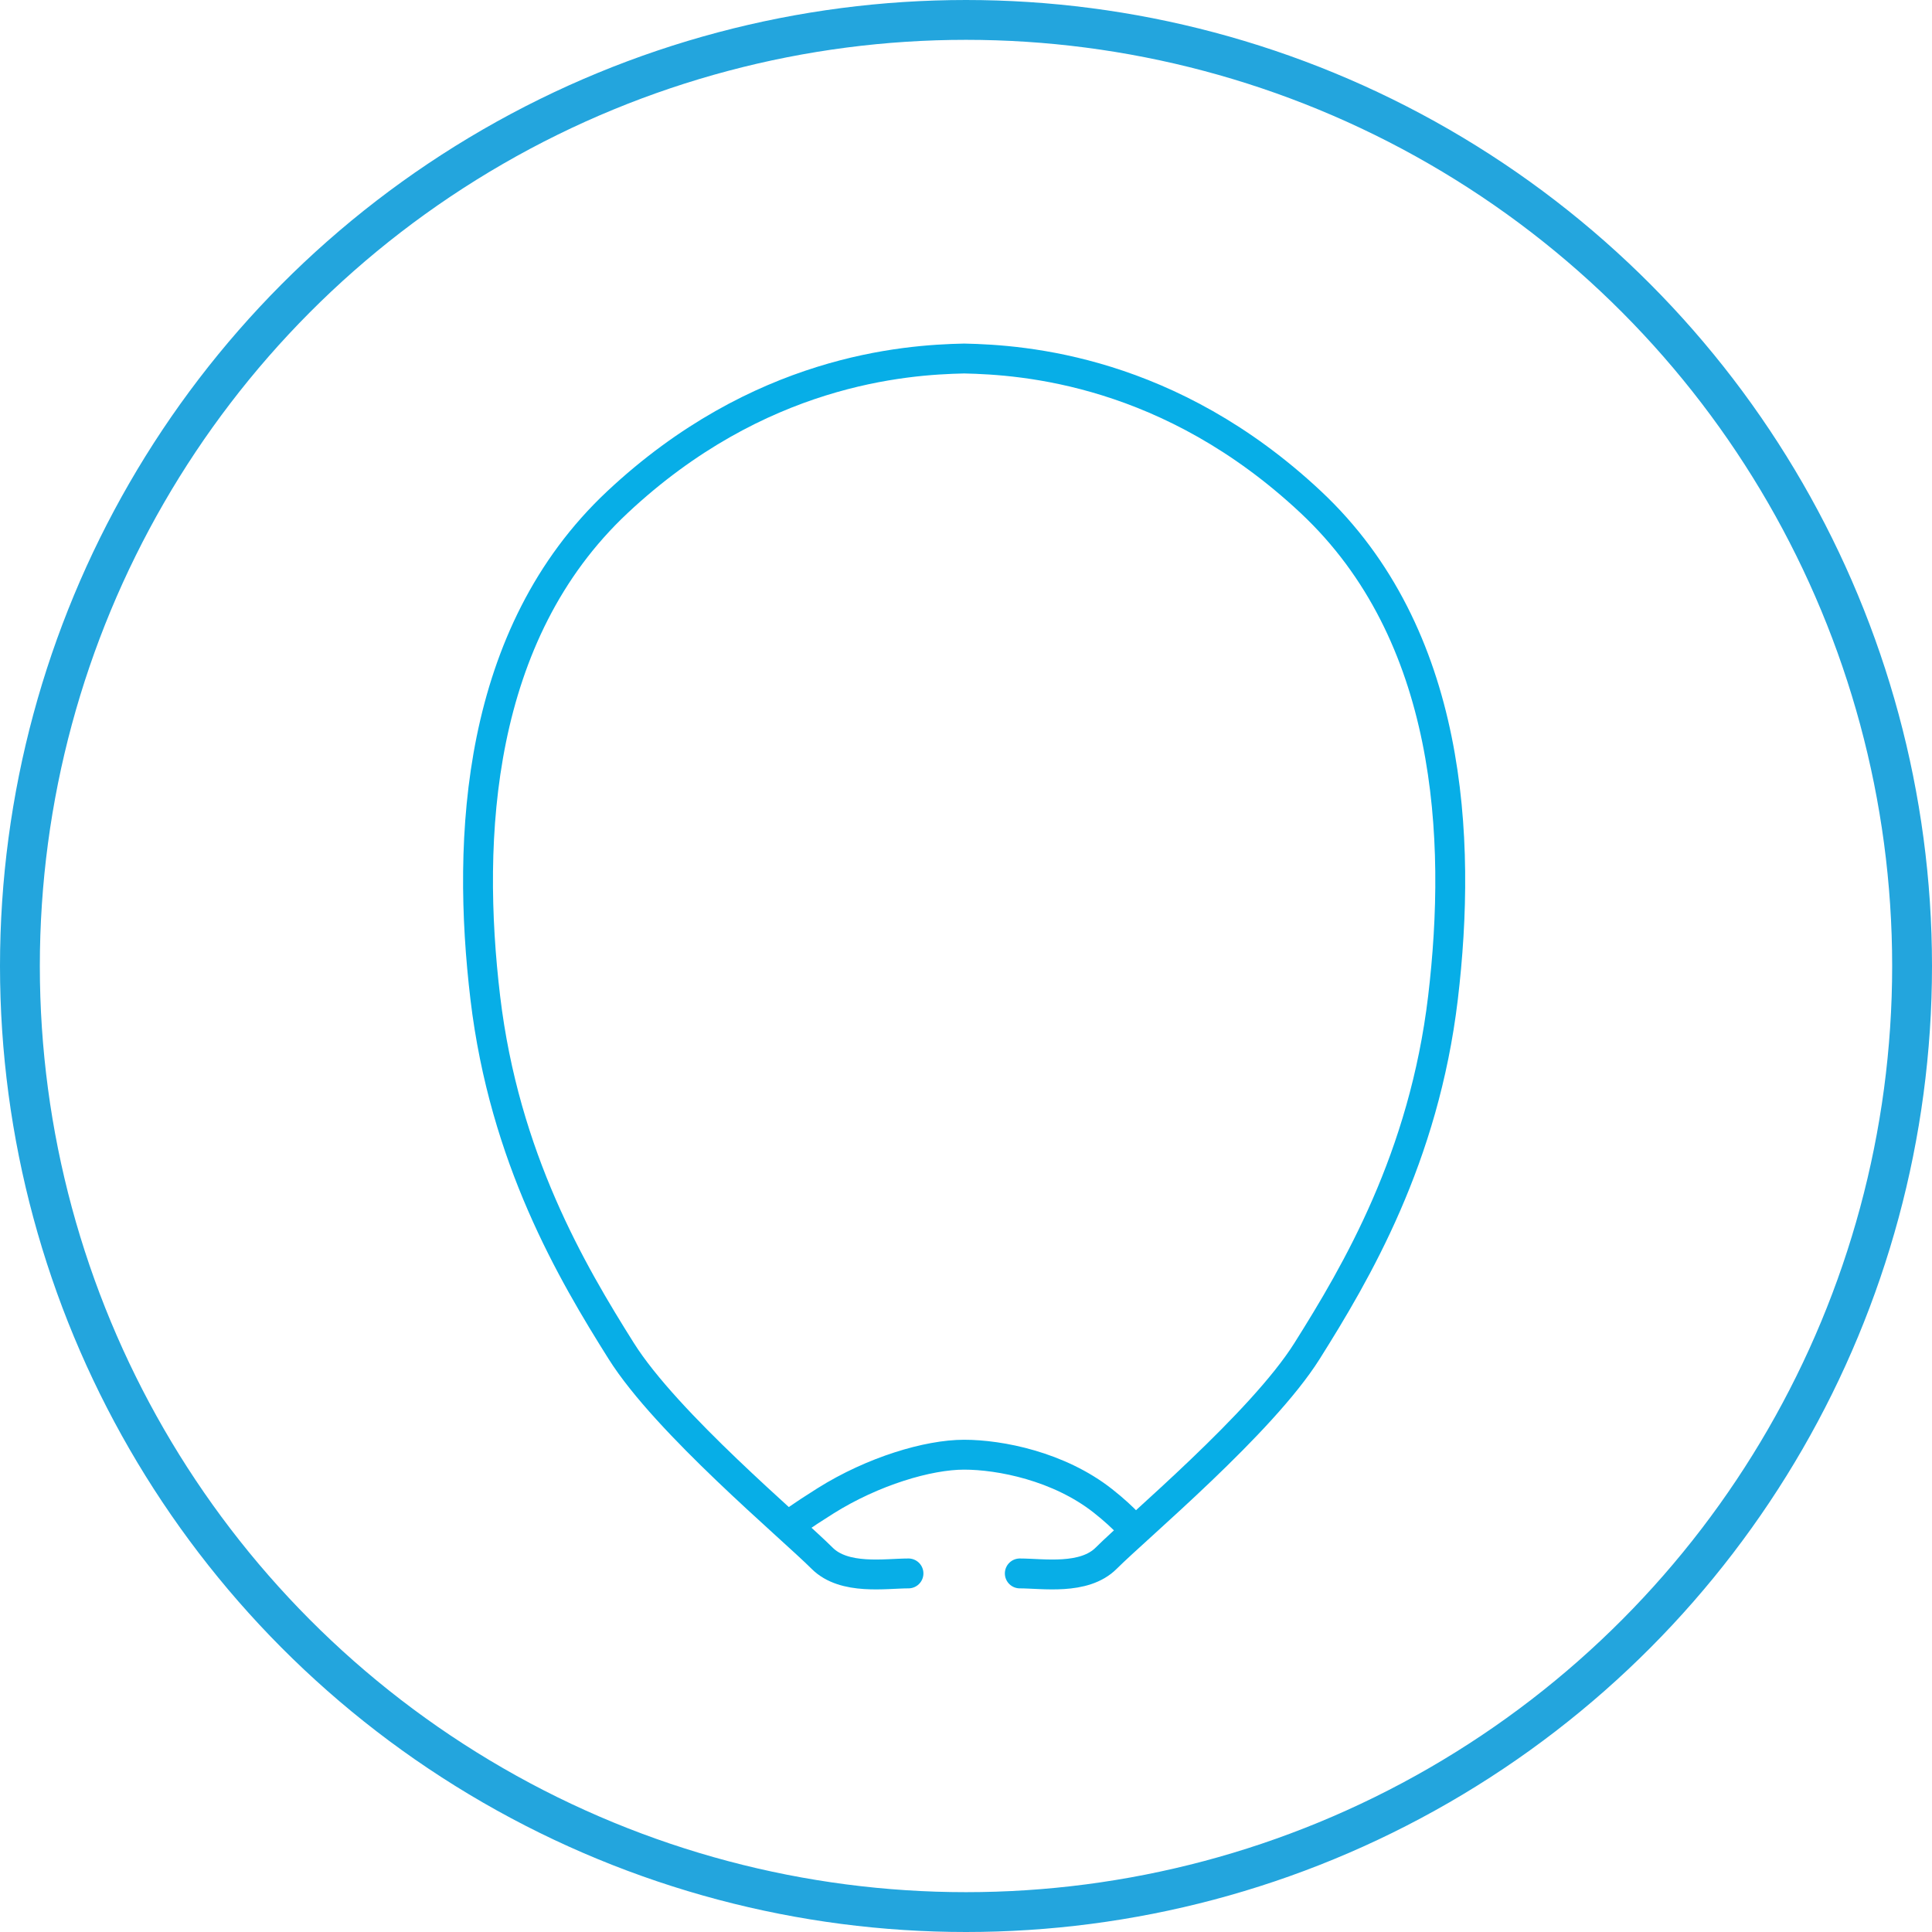
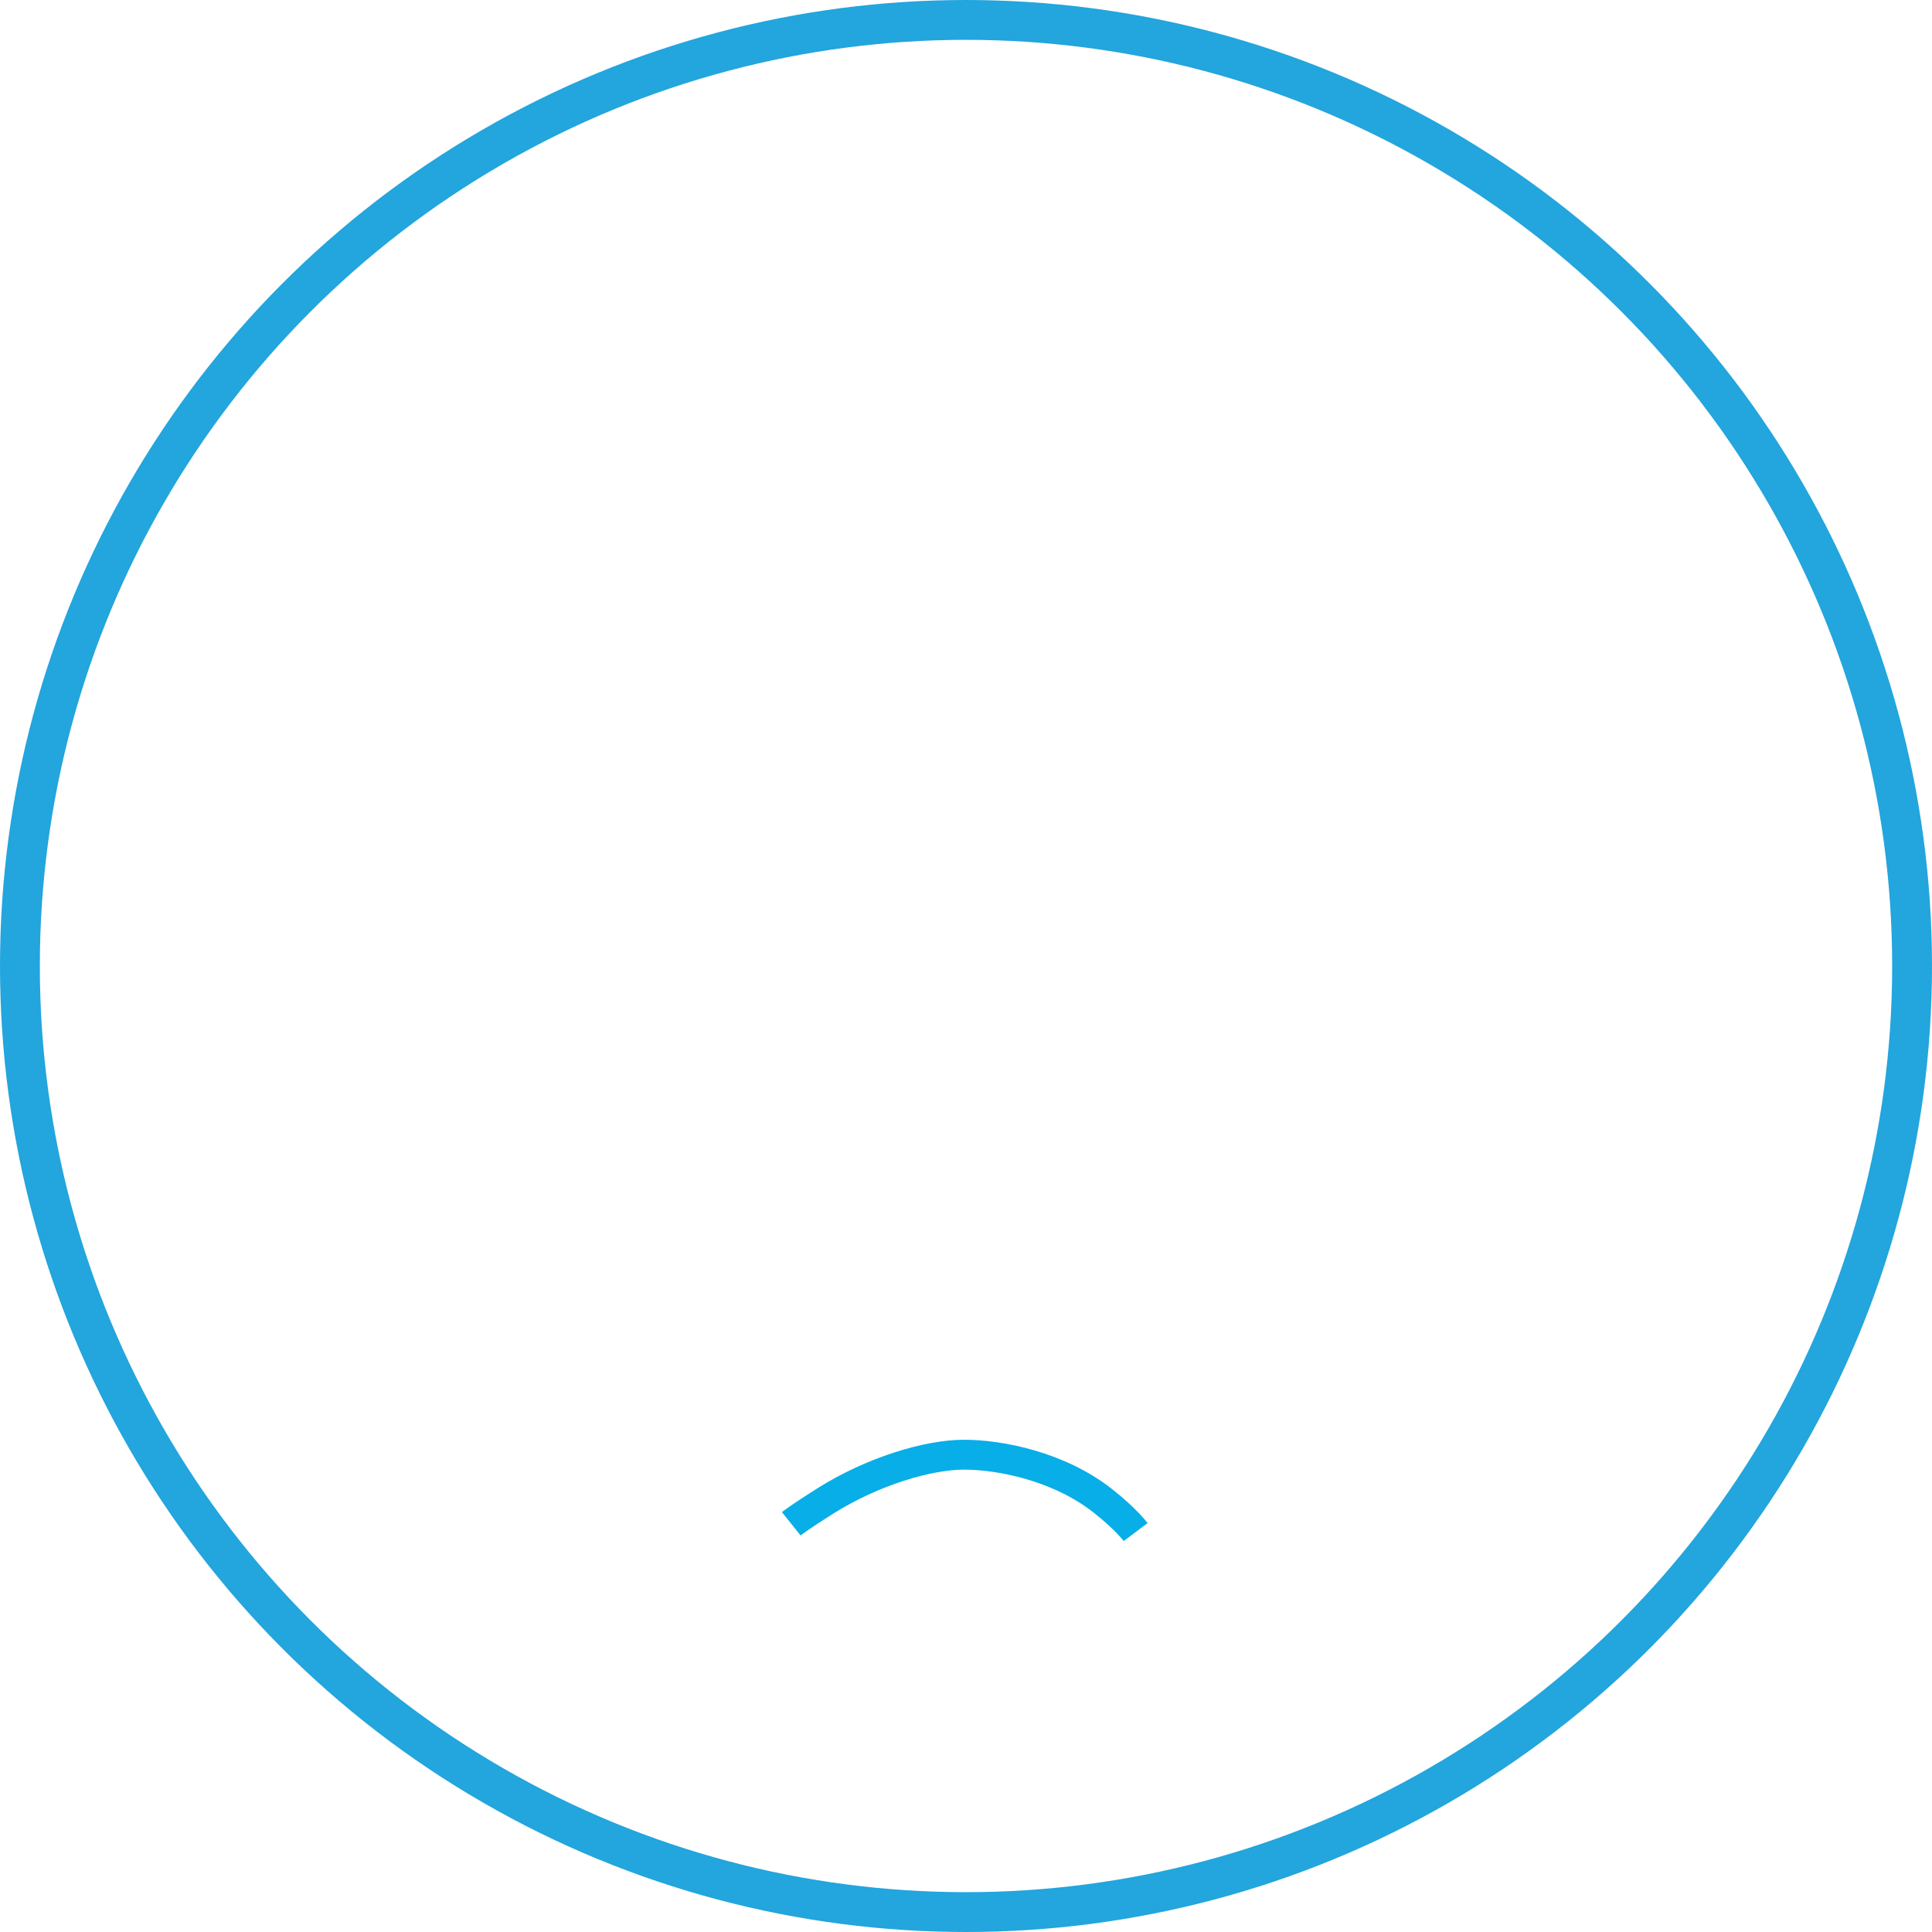
<svg xmlns="http://www.w3.org/2000/svg" width="97px" height="97px" viewBox="0 0 97 97" version="1.1">
  <title>Group 6</title>
  <g id="Symbols" stroke="none" stroke-width="1" fill="none" fill-rule="evenodd">
    <g id="Bloc-1" transform="translate(-774, -297)">
      <g id="Group-6" transform="translate(775, 298)">
        <circle id="Oval-2" stroke="#23A5DD" stroke-width="2" cx="47.5" cy="47.5" r="47.5" />
        <g id="Group-7" transform="translate(23, 17)" stroke="#07AEE7" stroke-width="1.5">
-           <path d="M27.201,60.997 C28.349,60.997 30.423,61.349 31.54,60.231 C33.092,58.68 39.341,53.457 41.621,49.832 C44.109,45.876 47.491,40.134 48.448,32.094 C49.405,24.055 48.895,13.846 41.812,7.21 C34.73,0.574 27.406,0.063 24.407,0 C21.408,0.063 14.083,0.574 7.001,7.21 C-0.082,13.846 -0.592,24.055 0.365,32.094 C1.322,40.134 4.704,45.876 7.192,49.832 C9.472,53.457 15.721,58.68 17.273,60.231 C18.39,61.349 20.464,60.997 21.612,60.997" id="Stroke-1" stroke-linecap="round" stroke-linejoin="round" />
          <path d="M15.726,58.505 C15.726,58.505 16.142,58.172 17.447,57.353 C19.827,55.859 22.601,55.036 24.403,55.036 C26.213,55.036 29.163,55.617 31.368,57.35 C32.519,58.255 33.018,58.92 33.018,58.92" id="Stroke-5" />
        </g>
      </g>
    </g>
  </g>
</svg>